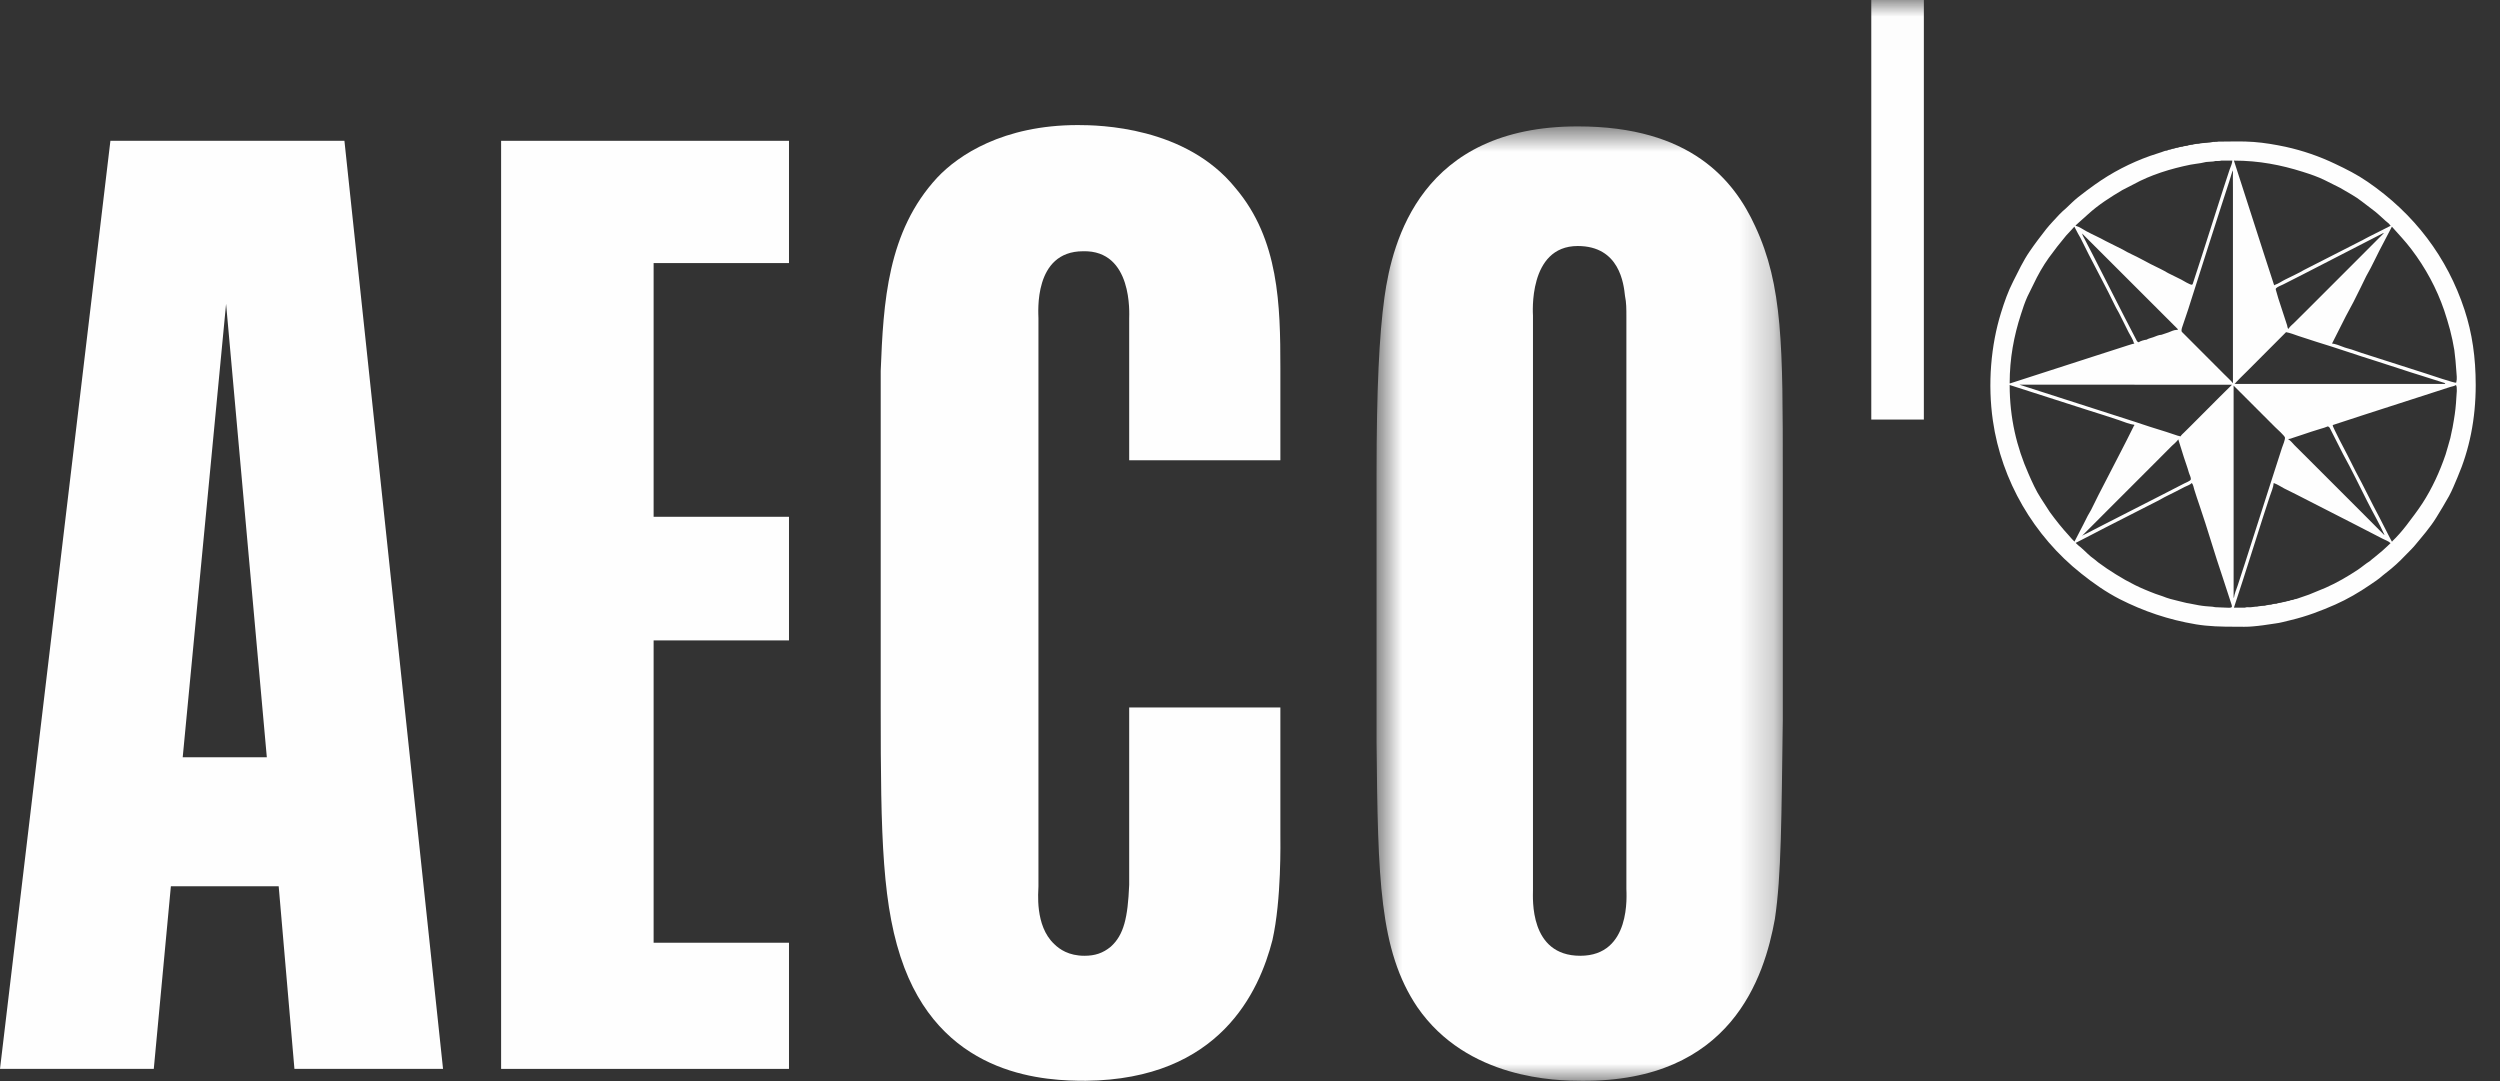
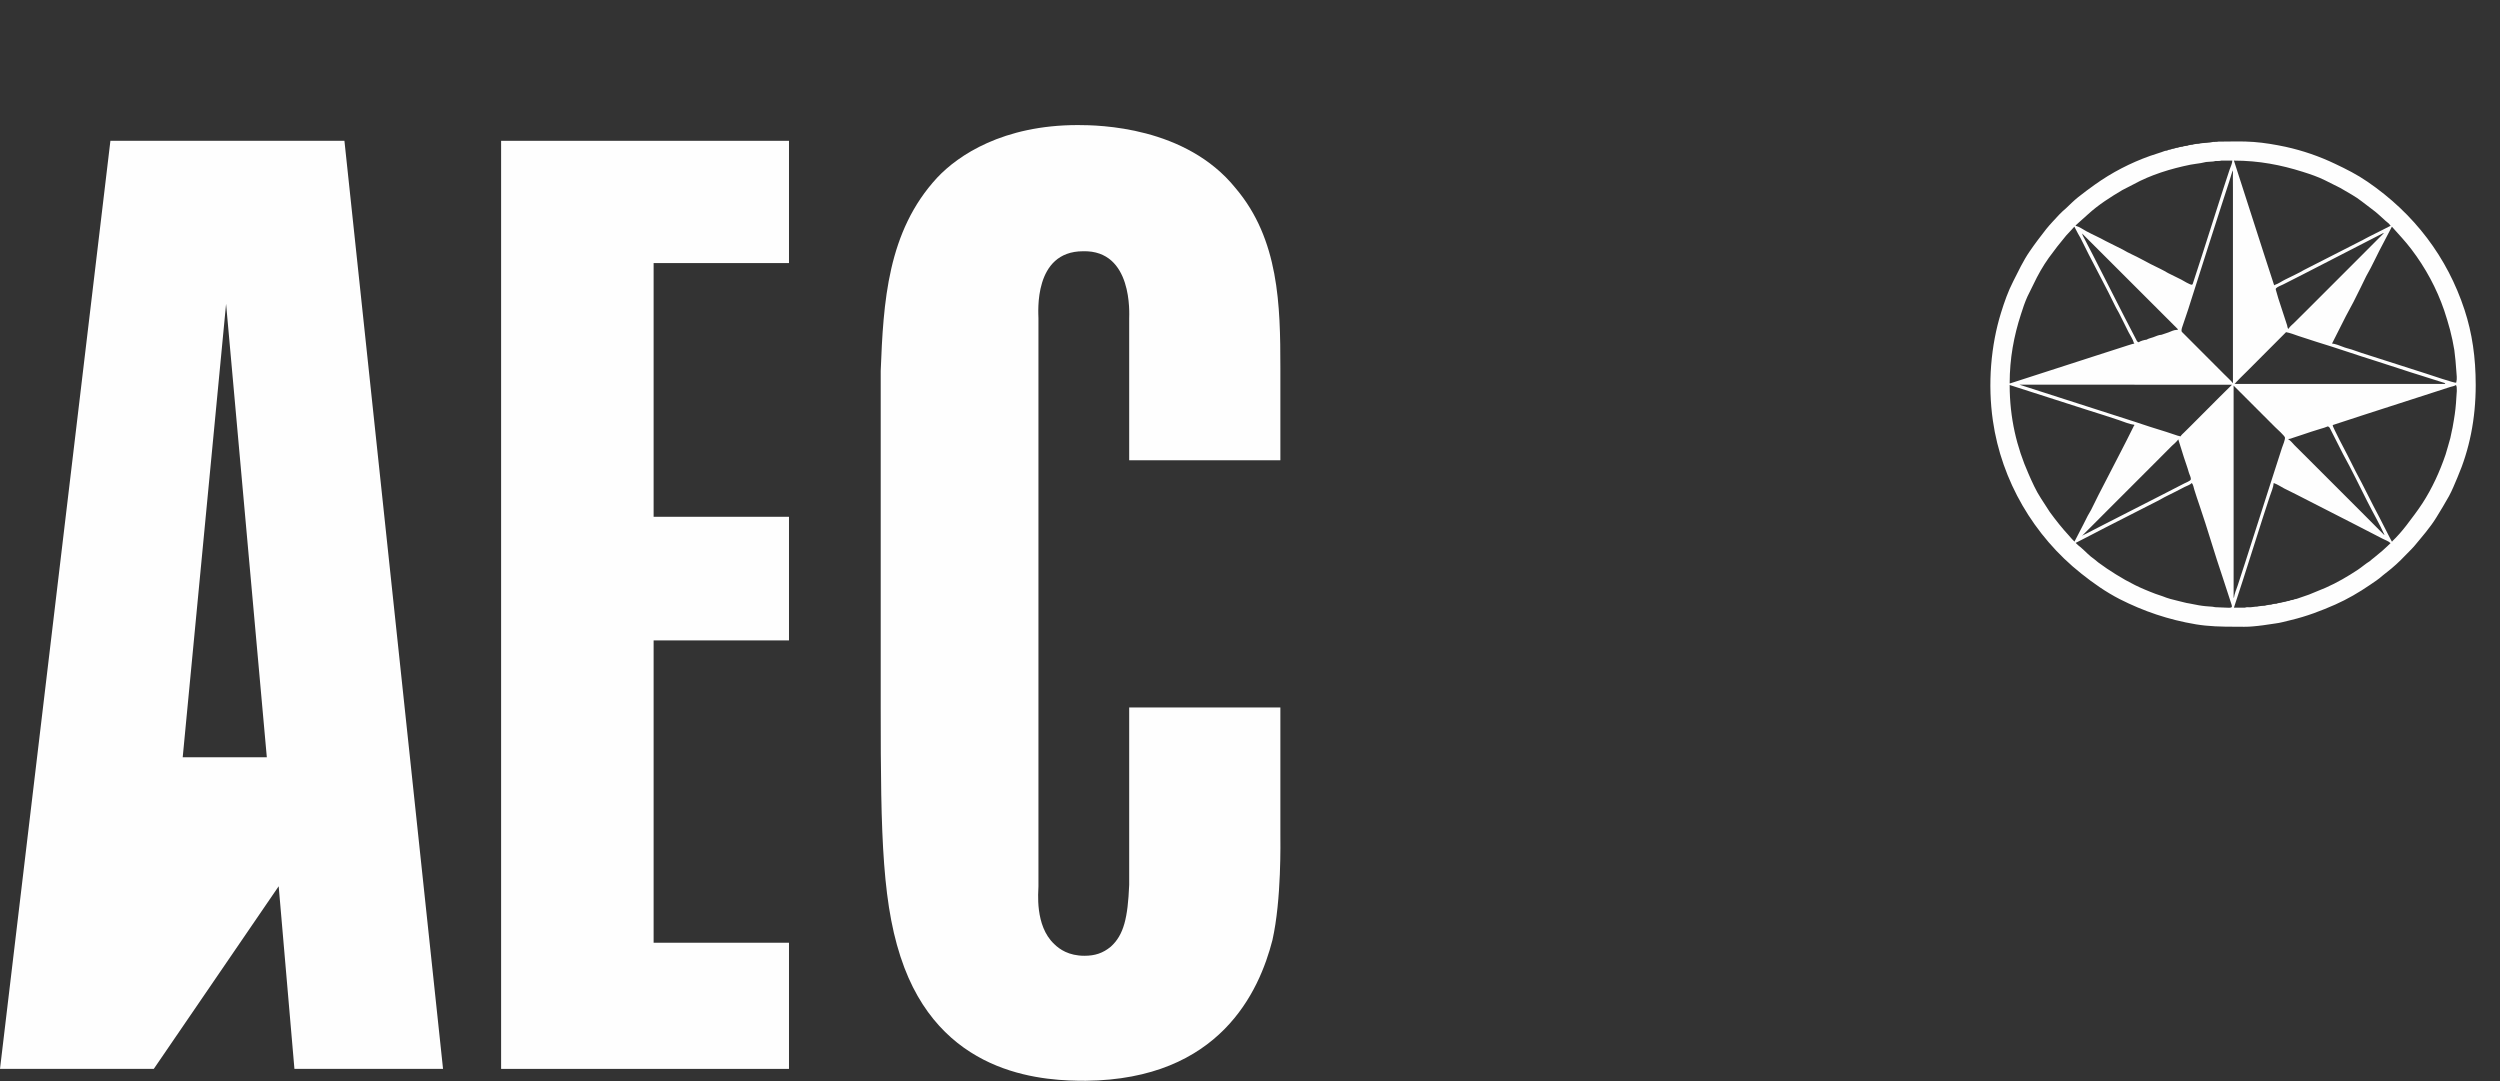
<svg xmlns="http://www.w3.org/2000/svg" xmlns:xlink="http://www.w3.org/1999/xlink" width="74px" height="32px" viewBox="0 0 74 32" version="1.1">
  <rect x="0" y="0" width="74" height="32" fill="#333333" stroke="none" />
  <title>aeco logo</title>
  <desc>Created with Sketch.</desc>
  <defs>
-     <polygon id="path-1" points="0.746 0.75 12.771 0.75 12.771 29 0.746 29" />
-     <polygon id="path-3" points="0 32 73.281 32 73.281 0.009 0 0.009" />
-   </defs>
+     </defs>
  <g id="Symbols" stroke="none" stroke-width="1" fill="none" fill-rule="evenodd">
    <g id="aeco" transform="translate(0, -1)">
      <g id="aeco-logo">
-         <path d="M3.268,5.168 L-0,32.639 L4.552,32.639 L5.058,27.233 L8.249,27.233 L8.715,32.639 L13.114,32.639 L10.195,5.168 L3.268,5.168 Z M6.692,9.995 L7.898,23.416 L5.408,23.416 L6.692,9.995 Z" id="Fill-1" fill="#FEFEFE" />
+         <path d="M3.268,5.168 L-0,32.639 L4.552,32.639 L8.249,27.233 L8.715,32.639 L13.114,32.639 L10.195,5.168 L3.268,5.168 Z M6.692,9.995 L7.898,23.416 L5.408,23.416 L6.692,9.995 Z" id="Fill-1" fill="#FEFEFE" />
        <polygon id="Fill-2" fill="#FEFEFE" points="14.833 5.168 14.833 32.639 23.354 32.639 23.354 28.905 19.347 28.905 19.347 19.956 23.354 19.956 23.354 16.297 19.347 16.297 19.347 8.787 23.354 8.787 23.354 5.168" />
        <g id="Group-12" transform="translate(0, 0.991)">
          <path d="M33.424,13.633 L33.424,9.431 C33.424,9.315 33.54,7.409 32.06,7.446 C30.582,7.446 30.738,9.277 30.738,9.431 L30.738,26.242 C30.738,26.394 30.622,27.408 31.205,27.953 C31.361,28.107 31.634,28.3 32.099,28.3 C32.41,28.3 32.645,28.224 32.879,28.031 C33.267,27.681 33.383,27.174 33.424,26.201 L33.424,20.95 L37.899,20.95 L37.899,24.685 C37.899,24.918 37.935,26.629 37.664,27.836 C37.275,29.353 36.109,31.961 32.139,32 C31.012,32 28.015,31.922 26.77,28.654 C26.107,26.902 26.069,24.8 26.069,20.95 L26.069,10.987 C26.148,8.963 26.264,6.862 27.742,5.266 C28.363,4.606 29.687,3.711 31.904,3.711 C32.527,3.711 35.098,3.75 36.573,5.578 C37.86,7.095 37.899,9.042 37.899,10.907 L37.899,13.633 L33.424,13.633 Z" id="Fill-3" fill="#FEFEFE" />
          <g id="Group-7" transform="translate(40, 3)">
            <mask id="mask-2" fill="white">
              <use xlink:href="#path-1" />
            </mask>
            <g id="Clip-6" />
-             <path d="M5.376,23.357 C5.376,23.591 5.26,25.3 6.776,25.3 C8.296,25.3 8.141,23.474 8.141,23.318 L8.141,6.391 C8.141,6.158 8.141,5.962 8.1,5.769 C8.062,5.418 7.944,4.291 6.701,4.291 C5.222,4.291 5.376,6.315 5.376,6.354 L5.376,23.357 Z M12.771,18.336 C12.73,21.216 12.73,22.927 12.536,24.214 C12.226,25.923 11.252,29.039 6.815,29 C6.077,29 3.429,28.961 1.953,26.82 C0.824,25.146 0.785,23.007 0.746,19 L0.746,11.021 C0.746,8.533 0.824,6.937 0.98,5.808 C1.213,4.136 2.069,0.75 6.701,0.75 C10.047,0.75 11.331,2.346 11.953,3.706 C12.771,5.457 12.771,7.249 12.771,11.021 L12.771,18.336 Z" id="Fill-5" fill="#FEFEFE" mask="url(#mask-2)" />
          </g>
          <path d="M67.302,14.306 C67.29,14.441 67.231,14.567 67.19,14.691 C67.124,14.893 67.06,15.095 66.992,15.295 C66.792,15.919 66.593,16.544 66.395,17.166 C66.305,17.443 66.215,17.719 66.124,17.996 L66.45,17.996 C66.492,17.975 66.562,17.986 66.613,17.984 C66.676,17.982 66.741,17.965 66.815,17.965 C66.86,17.949 66.989,17.939 67.043,17.939 C67.08,17.921 67.18,17.908 67.227,17.908 C67.268,17.887 67.339,17.88 67.388,17.88 C67.418,17.863 67.476,17.851 67.514,17.851 C67.547,17.838 67.608,17.822 67.647,17.822 C67.679,17.806 67.726,17.795 67.763,17.795 C67.793,17.775 67.842,17.765 67.877,17.765 C67.904,17.75 67.941,17.737 67.975,17.737 C68.097,17.694 68.222,17.652 68.346,17.609 C68.511,17.541 68.678,17.474 68.843,17.404 C69.178,17.256 69.495,17.071 69.799,16.869 C69.915,16.791 70.022,16.695 70.142,16.622 C70.187,16.581 70.232,16.547 70.281,16.508 C70.356,16.445 70.438,16.379 70.515,16.314 C70.566,16.265 70.615,16.22 70.666,16.176 C70.693,16.153 70.719,16.129 70.743,16.102 C70.753,16.096 70.751,16.102 70.751,16.088 L70.762,16.088 C70.762,16.076 70.764,16.079 70.751,16.079 C70.708,16.031 70.592,15.99 70.533,15.959 C70.256,15.817 69.977,15.672 69.699,15.529 C69.116,15.232 68.531,14.934 67.948,14.634 C67.838,14.577 67.724,14.522 67.612,14.467 C67.51,14.41 67.412,14.347 67.302,14.306 Z M64.878,14.306 C64.825,14.363 64.728,14.389 64.662,14.424 C64.492,14.512 64.323,14.602 64.153,14.683 C64.032,14.74 63.924,14.812 63.804,14.868 C63.304,15.121 62.805,15.378 62.303,15.633 C62.016,15.782 61.729,15.933 61.439,16.079 C61.486,16.129 61.538,16.171 61.592,16.212 C61.729,16.33 61.845,16.463 61.991,16.561 C62.031,16.591 62.069,16.626 62.108,16.657 C62.194,16.716 62.277,16.777 62.363,16.838 C62.721,17.077 63.094,17.297 63.491,17.462 C63.594,17.507 63.696,17.545 63.8,17.586 C63.869,17.611 63.941,17.635 64.012,17.658 C64.158,17.719 64.322,17.762 64.485,17.799 C64.589,17.82 64.693,17.857 64.803,17.871 C64.895,17.89 64.989,17.908 65.082,17.925 C65.216,17.949 65.351,17.959 65.491,17.968 C65.519,17.973 65.545,17.978 65.57,17.982 C65.681,17.986 65.791,17.992 65.904,17.996 C65.947,17.996 66.026,18.008 66.057,17.982 C66.071,17.965 66.061,17.931 66.057,17.914 C65.969,17.647 65.881,17.381 65.795,17.111 C65.553,16.404 65.349,15.68 65.107,14.975 C65.049,14.82 65.004,14.659 64.951,14.502 C64.931,14.436 64.921,14.357 64.878,14.306 Z M64.477,13.014 C64.432,13.083 64.348,13.15 64.287,13.207 C64.146,13.352 63.999,13.494 63.857,13.639 C63.353,14.143 62.85,14.649 62.344,15.152 C62.108,15.39 61.869,15.629 61.63,15.868 C61.643,15.868 61.641,15.872 61.641,15.86 C61.69,15.835 61.74,15.81 61.787,15.788 C61.939,15.711 62.087,15.633 62.236,15.556 C62.837,15.25 63.437,14.944 64.038,14.636 C64.242,14.53 64.446,14.424 64.652,14.32 C64.691,14.3 64.823,14.249 64.843,14.21 C64.843,14.206 64.848,14.204 64.848,14.198 C64.856,14.133 64.803,14.051 64.788,13.99 C64.747,13.839 64.691,13.697 64.644,13.548 C64.589,13.37 64.533,13.191 64.477,13.014 Z M68.903,12.63 C68.835,12.661 68.758,12.681 68.685,12.703 C68.507,12.759 68.323,12.814 68.148,12.877 C68.059,12.904 67.971,12.934 67.881,12.965 C67.838,12.981 67.783,13.003 67.735,13.003 L67.735,13.014 C67.802,13.048 67.857,13.126 67.911,13.181 C68.046,13.315 68.181,13.45 68.314,13.582 C68.843,14.112 69.373,14.639 69.9,15.168 C70.121,15.39 70.346,15.615 70.57,15.841 L70.58,15.841 C70.429,15.505 70.241,15.185 70.076,14.859 C69.838,14.391 69.614,13.917 69.359,13.46 C69.227,13.197 69.094,12.934 68.961,12.675 C68.946,12.649 68.931,12.639 68.903,12.63 Z M66.115,11.423 L66.115,16.224 L66.115,17.554 C66.115,17.578 66.11,17.709 66.124,17.709 C66.136,17.598 66.198,17.445 66.234,17.344 C66.314,17.103 66.389,16.865 66.468,16.626 C66.723,15.835 66.976,15.042 67.229,14.251 C67.335,13.921 67.441,13.593 67.547,13.264 C67.568,13.207 67.647,13.012 67.634,12.958 C67.624,12.908 67.398,12.703 67.347,12.655 C66.937,12.245 66.526,11.833 66.115,11.423 Z M72.697,11.405 C72.659,11.435 72.574,11.45 72.525,11.464 C72.378,11.511 72.232,11.56 72.083,11.607 C71.359,11.839 70.633,12.076 69.906,12.31 C69.626,12.402 69.343,12.495 69.06,12.587 C69.055,12.59 69.051,12.594 69.047,12.598 C69.037,12.628 69.433,13.389 69.482,13.476 C69.563,13.635 69.645,13.796 69.724,13.957 C69.973,14.416 70.195,14.887 70.442,15.346 C70.539,15.535 70.635,15.723 70.731,15.912 C70.753,15.955 70.778,15.998 70.8,16.041 L70.811,16.041 L70.811,16.031 C70.961,15.888 71.104,15.723 71.231,15.558 C71.394,15.342 71.557,15.132 71.703,14.908 C71.993,14.461 72.219,13.964 72.389,13.464 C72.442,13.301 72.481,13.138 72.53,12.975 C72.545,12.897 72.56,12.824 72.578,12.746 C72.605,12.647 72.613,12.542 72.635,12.439 C72.672,12.226 72.697,12.004 72.708,11.776 C72.713,11.686 72.743,11.474 72.697,11.405 Z M59.486,11.405 C59.486,12.382 59.694,13.244 60.046,14.039 C60.153,14.282 60.267,14.54 60.413,14.761 C60.499,14.895 60.585,15.028 60.672,15.162 C60.852,15.409 61.039,15.645 61.251,15.874 C61.294,15.919 61.326,15.968 61.373,16.01 C61.384,16.02 61.401,16.027 61.401,16.041 L61.41,16.041 L61.41,16.031 C61.453,15.947 61.498,15.866 61.538,15.784 C61.624,15.615 61.714,15.448 61.798,15.274 C61.828,15.219 61.861,15.164 61.894,15.107 C61.967,14.96 62.04,14.812 62.114,14.663 C62.327,14.247 62.542,13.831 62.758,13.415 C62.891,13.159 63.023,12.899 63.15,12.642 C63.156,12.63 63.159,12.61 63.174,12.61 L63.174,12.581 C63.015,12.563 62.866,12.492 62.721,12.445 C62.426,12.343 62.126,12.253 61.83,12.158 C61.047,11.905 60.267,11.654 59.486,11.405 Z M59.774,11.395 C60.899,11.756 62.029,12.12 63.152,12.481 C63.469,12.59 63.8,12.694 64.122,12.793 C64.234,12.832 64.344,12.867 64.456,12.904 C64.485,12.911 64.515,12.92 64.544,12.926 C64.567,12.885 64.614,12.844 64.648,12.812 C64.715,12.743 64.786,12.675 64.856,12.606 C65.135,12.325 65.416,12.043 65.698,11.762 C65.735,11.723 66.067,11.397 66.067,11.397 C63.969,11.395 61.869,11.395 59.774,11.395 Z M67.667,9.841 C67.285,10.223 66.905,10.606 66.524,10.987 C66.481,11.032 66.155,11.344 66.155,11.367 C66.14,11.367 66.142,11.362 66.142,11.374 L70.906,11.374 L72.316,11.374 C72.348,11.374 72.37,11.381 72.38,11.352 C72.152,11.279 71.919,11.207 71.692,11.134 C71.24,10.997 70.794,10.84 70.344,10.7 C69.746,10.514 69.157,10.306 68.56,10.125 C68.385,10.068 68.209,10.011 68.031,9.953 C67.913,9.913 67.793,9.864 67.667,9.841 Z M61.63,6.92 C61.645,6.987 61.684,7.042 61.714,7.103 C61.791,7.25 61.869,7.399 61.943,7.544 C62.261,8.163 62.576,8.785 62.891,9.405 C63.013,9.636 63.131,9.868 63.251,10.1 C63.261,10.119 63.284,10.139 63.308,10.139 C63.337,10.108 63.489,10.064 63.538,10.064 C63.596,10.027 63.673,10.014 63.739,9.99 C63.81,9.966 63.898,9.919 63.977,9.919 C64.048,9.894 64.117,9.872 64.187,9.848 C64.26,9.821 64.344,9.774 64.428,9.774 C64.444,9.772 64.454,9.768 64.468,9.766 L64.468,9.756 C63.523,8.812 62.576,7.864 61.63,6.92 Z M70.541,6.91 C69.742,7.322 68.944,7.731 68.144,8.143 C67.958,8.237 67.771,8.331 67.585,8.427 C67.525,8.459 67.416,8.494 67.373,8.541 C67.362,8.549 67.362,8.561 67.362,8.577 C67.386,8.665 67.412,8.751 67.437,8.838 C67.523,9.101 67.608,9.369 67.696,9.631 C67.699,9.648 67.718,9.745 67.735,9.745 L67.735,9.735 L67.744,9.735 C67.78,9.67 67.855,9.619 67.907,9.564 C68.031,9.44 68.156,9.317 68.281,9.193 C68.805,8.669 69.324,8.147 69.849,7.625 C70.085,7.387 70.323,7.148 70.562,6.91 L70.541,6.91 Z M70.8,6.718 C70.719,6.873 70.64,7.028 70.558,7.183 C70.376,7.513 70.228,7.86 70.038,8.188 C69.985,8.298 69.932,8.408 69.877,8.518 C69.74,8.804 69.591,9.091 69.437,9.369 C69.308,9.621 69.18,9.874 69.053,10.129 C69.047,10.141 69.045,10.16 69.029,10.16 L69.029,10.176 C69.137,10.192 69.249,10.235 69.347,10.274 C69.433,10.31 69.523,10.327 69.61,10.355 C69.705,10.388 69.804,10.42 69.9,10.455 C70.533,10.659 71.169,10.861 71.804,11.065 C71.902,11.095 72.666,11.358 72.7,11.336 C72.704,11.329 72.708,11.324 72.708,11.315 C72.733,11.223 72.715,11.093 72.708,10.999 C72.695,10.783 72.674,10.577 72.648,10.371 C72.629,10.269 72.609,10.172 72.592,10.072 C72.568,9.974 72.543,9.872 72.521,9.772 C72.466,9.575 72.413,9.387 72.348,9.197 C72.125,8.547 71.797,7.939 71.377,7.387 C71.2,7.152 70.996,6.94 70.8,6.718 Z M61.401,6.718 C61.376,6.746 61.349,6.775 61.323,6.804 C61.27,6.861 61.21,6.922 61.157,6.983 C60.978,7.197 60.805,7.417 60.642,7.644 C60.468,7.889 60.32,8.151 60.192,8.422 C60.13,8.547 60.071,8.669 60.01,8.791 C59.935,8.959 59.875,9.136 59.819,9.315 C59.613,9.95 59.486,10.612 59.486,11.356 L59.504,11.356 C60.35,11.083 61.197,10.81 62.042,10.536 C62.308,10.451 62.573,10.366 62.837,10.28 C62.929,10.253 63.019,10.217 63.115,10.192 C63.135,10.19 63.156,10.184 63.174,10.176 C63.174,10.165 63.18,10.16 63.163,10.16 C63.131,10.047 63.058,9.943 63.005,9.841 C62.925,9.678 62.841,9.515 62.762,9.354 C62.715,9.25 62.652,9.159 62.603,9.055 C62.357,8.543 62.083,8.045 61.826,7.54 C61.744,7.377 61.661,7.209 61.579,7.046 C61.557,7.006 61.534,6.967 61.51,6.926 C61.476,6.857 61.437,6.789 61.401,6.718 Z M66.087,5.051 C66.052,5.16 66.02,5.271 65.986,5.379 C65.907,5.618 65.83,5.858 65.753,6.097 C65.495,6.891 65.243,7.686 64.989,8.48 C64.89,8.775 64.805,9.077 64.702,9.37 C64.674,9.454 64.646,9.537 64.617,9.621 C64.603,9.674 64.571,9.733 64.573,9.794 C64.573,9.813 64.576,9.821 64.586,9.835 C65.002,10.249 65.416,10.667 65.832,11.083 C65.863,11.118 66.087,11.322 66.087,11.348 L66.095,11.348 L66.095,6.977 L66.095,5.607 C66.095,5.483 66.095,5.358 66.093,5.234 C66.093,5.175 66.101,5.103 66.087,5.051 Z M66.124,4.763 C66.428,5.705 66.73,6.643 67.031,7.58 C67.124,7.864 67.214,8.149 67.308,8.432 C67.313,8.443 67.317,8.453 67.332,8.453 L67.332,8.443 C67.441,8.408 67.538,8.335 67.641,8.284 C67.823,8.19 68.022,8.106 68.199,8 C68.756,7.717 69.312,7.434 69.87,7.148 C69.952,7.112 70.028,7.058 70.112,7.02 C70.24,6.954 70.368,6.891 70.498,6.826 C70.586,6.782 70.674,6.737 70.762,6.692 C70.762,6.678 70.764,6.68 70.751,6.68 C70.719,6.622 70.656,6.588 70.611,6.545 C70.474,6.42 70.344,6.296 70.197,6.19 C70.005,6.05 69.823,5.89 69.618,5.774 C69.506,5.707 69.39,5.639 69.274,5.573 C69.124,5.499 68.974,5.422 68.821,5.346 C68.613,5.242 68.385,5.165 68.156,5.093 C67.521,4.893 66.87,4.763 66.124,4.763 Z M65.75,4.763 C65.699,4.78 65.637,4.771 65.579,4.775 C65.557,4.78 65.532,4.785 65.51,4.789 C65.441,4.796 65.371,4.8 65.3,4.804 C65.249,4.816 65.197,4.827 65.148,4.836 C65.041,4.855 64.944,4.863 64.841,4.883 C64.252,5.002 63.659,5.185 63.15,5.466 C63.041,5.521 62.933,5.578 62.823,5.634 C62.475,5.84 62.115,6.068 61.808,6.349 C61.686,6.459 61.562,6.569 61.439,6.68 L61.439,6.692 C61.553,6.722 61.657,6.8 61.759,6.855 C61.947,6.957 62.142,7.038 62.325,7.142 C62.495,7.226 62.664,7.311 62.831,7.395 C63.011,7.505 63.204,7.58 63.388,7.682 C63.57,7.785 63.759,7.876 63.948,7.968 C64.022,8.002 64.099,8.049 64.175,8.092 C64.305,8.156 64.436,8.221 64.567,8.286 C64.615,8.314 64.827,8.441 64.878,8.437 C64.895,8.435 64.897,8.422 64.905,8.412 C64.996,8.133 65.086,7.854 65.178,7.573 C65.394,6.9 65.61,6.229 65.824,5.554 C65.881,5.381 65.939,5.209 65.995,5.034 C66.02,4.961 66.077,4.843 66.077,4.763 L65.75,4.763 Z M65.665,4.201 C66.012,4.201 66.374,4.184 66.711,4.211 C67.029,4.235 67.351,4.29 67.656,4.355 C68.168,4.468 68.656,4.637 69.116,4.857 C69.445,5.012 69.773,5.177 70.076,5.387 C71.463,6.335 72.44,7.625 72.951,9.183 C73.177,9.872 73.281,10.592 73.281,11.405 C73.281,12.416 73.094,13.322 72.739,14.145 C72.659,14.33 72.586,14.52 72.489,14.696 C72.368,14.906 72.25,15.116 72.119,15.321 C71.932,15.627 71.687,15.902 71.452,16.186 C71.412,16.233 71.369,16.273 71.326,16.318 C71.154,16.497 70.98,16.677 70.788,16.836 C70.7,16.905 70.613,16.979 70.523,17.048 C70.409,17.152 70.277,17.236 70.153,17.321 C69.826,17.545 69.486,17.743 69.124,17.904 C68.702,18.09 68.275,18.253 67.812,18.363 C67.658,18.398 67.502,18.447 67.343,18.465 C67.223,18.481 67.105,18.502 66.987,18.517 C66.895,18.534 66.786,18.537 66.698,18.549 C66.526,18.568 66.336,18.56 66.155,18.56 C65.748,18.56 65.373,18.551 65.004,18.49 C64.185,18.353 63.449,18.101 62.743,17.743 C62.342,17.537 61.967,17.276 61.606,16.987 C60.199,15.872 59.245,14.235 58.99,12.465 C58.831,11.374 58.931,10.229 59.231,9.264 C59.331,8.942 59.439,8.633 59.592,8.335 C59.744,8.035 59.886,7.729 60.077,7.452 C60.23,7.228 60.395,7.01 60.567,6.791 C60.687,6.641 60.825,6.502 60.955,6.359 C61.017,6.29 61.088,6.233 61.154,6.174 C61.272,6.062 61.386,5.946 61.512,5.846 C61.675,5.715 61.843,5.593 62.008,5.474 C62.509,5.116 63.062,4.83 63.641,4.624 C63.755,4.584 63.866,4.547 63.988,4.51 C64.034,4.494 64.087,4.468 64.142,4.468 C64.166,4.451 64.205,4.439 64.238,4.439 C64.267,4.423 64.316,4.41 64.352,4.41 C64.383,4.392 64.432,4.382 64.468,4.382 C64.503,4.362 64.556,4.353 64.603,4.353 C64.64,4.333 64.698,4.325 64.745,4.325 C64.788,4.302 64.848,4.294 64.899,4.294 C64.948,4.272 65.029,4.265 65.09,4.265 C65.133,4.247 65.266,4.237 65.321,4.237 C65.351,4.233 65.384,4.229 65.416,4.227 C65.443,4.221 65.474,4.215 65.504,4.211 C65.557,4.206 65.615,4.213 65.665,4.201 Z" id="Fill-8" fill="#FEFEFE" />
          <mask id="mask-4" fill="white">
            <use xlink:href="#path-3" />
          </mask>
          <g id="Clip-11" />
          <polygon id="Fill-10" fill="#FEFEFE" mask="url(#mask-4)" points="55.39 12.428 56.946 12.428 56.946 0.009 55.39 0.009" />
        </g>
      </g>
    </g>
  </g>
</svg>